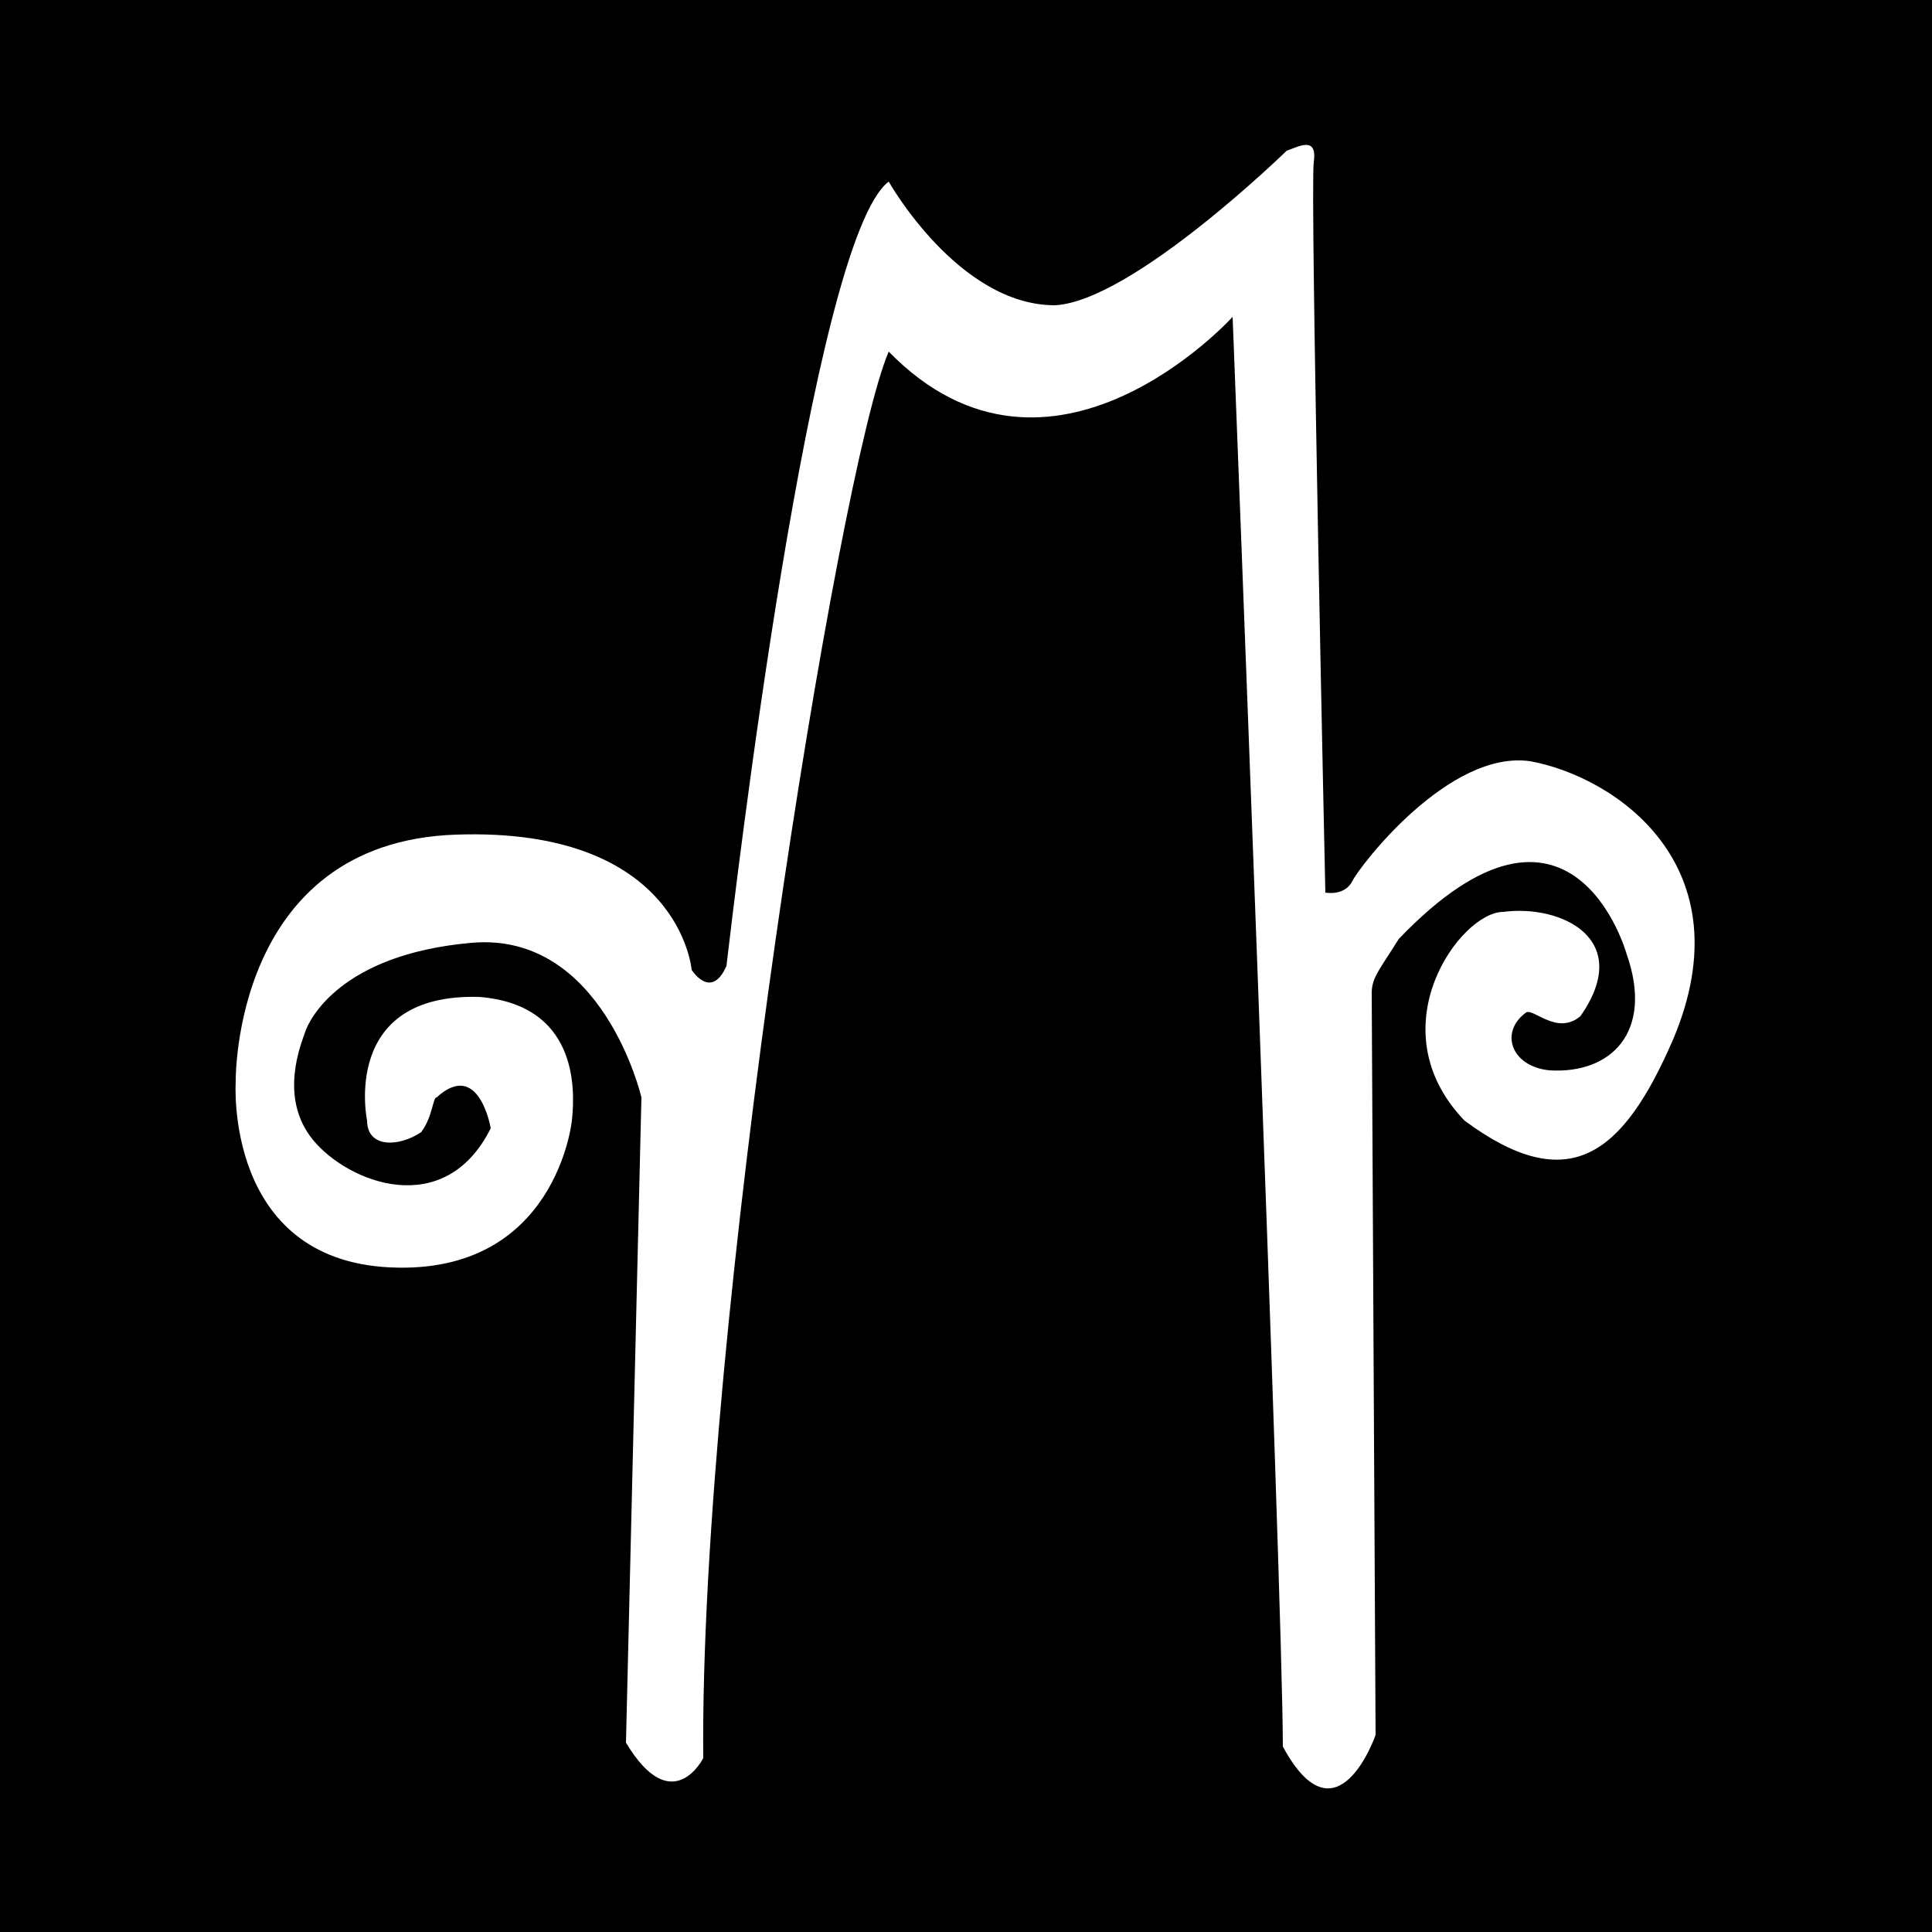
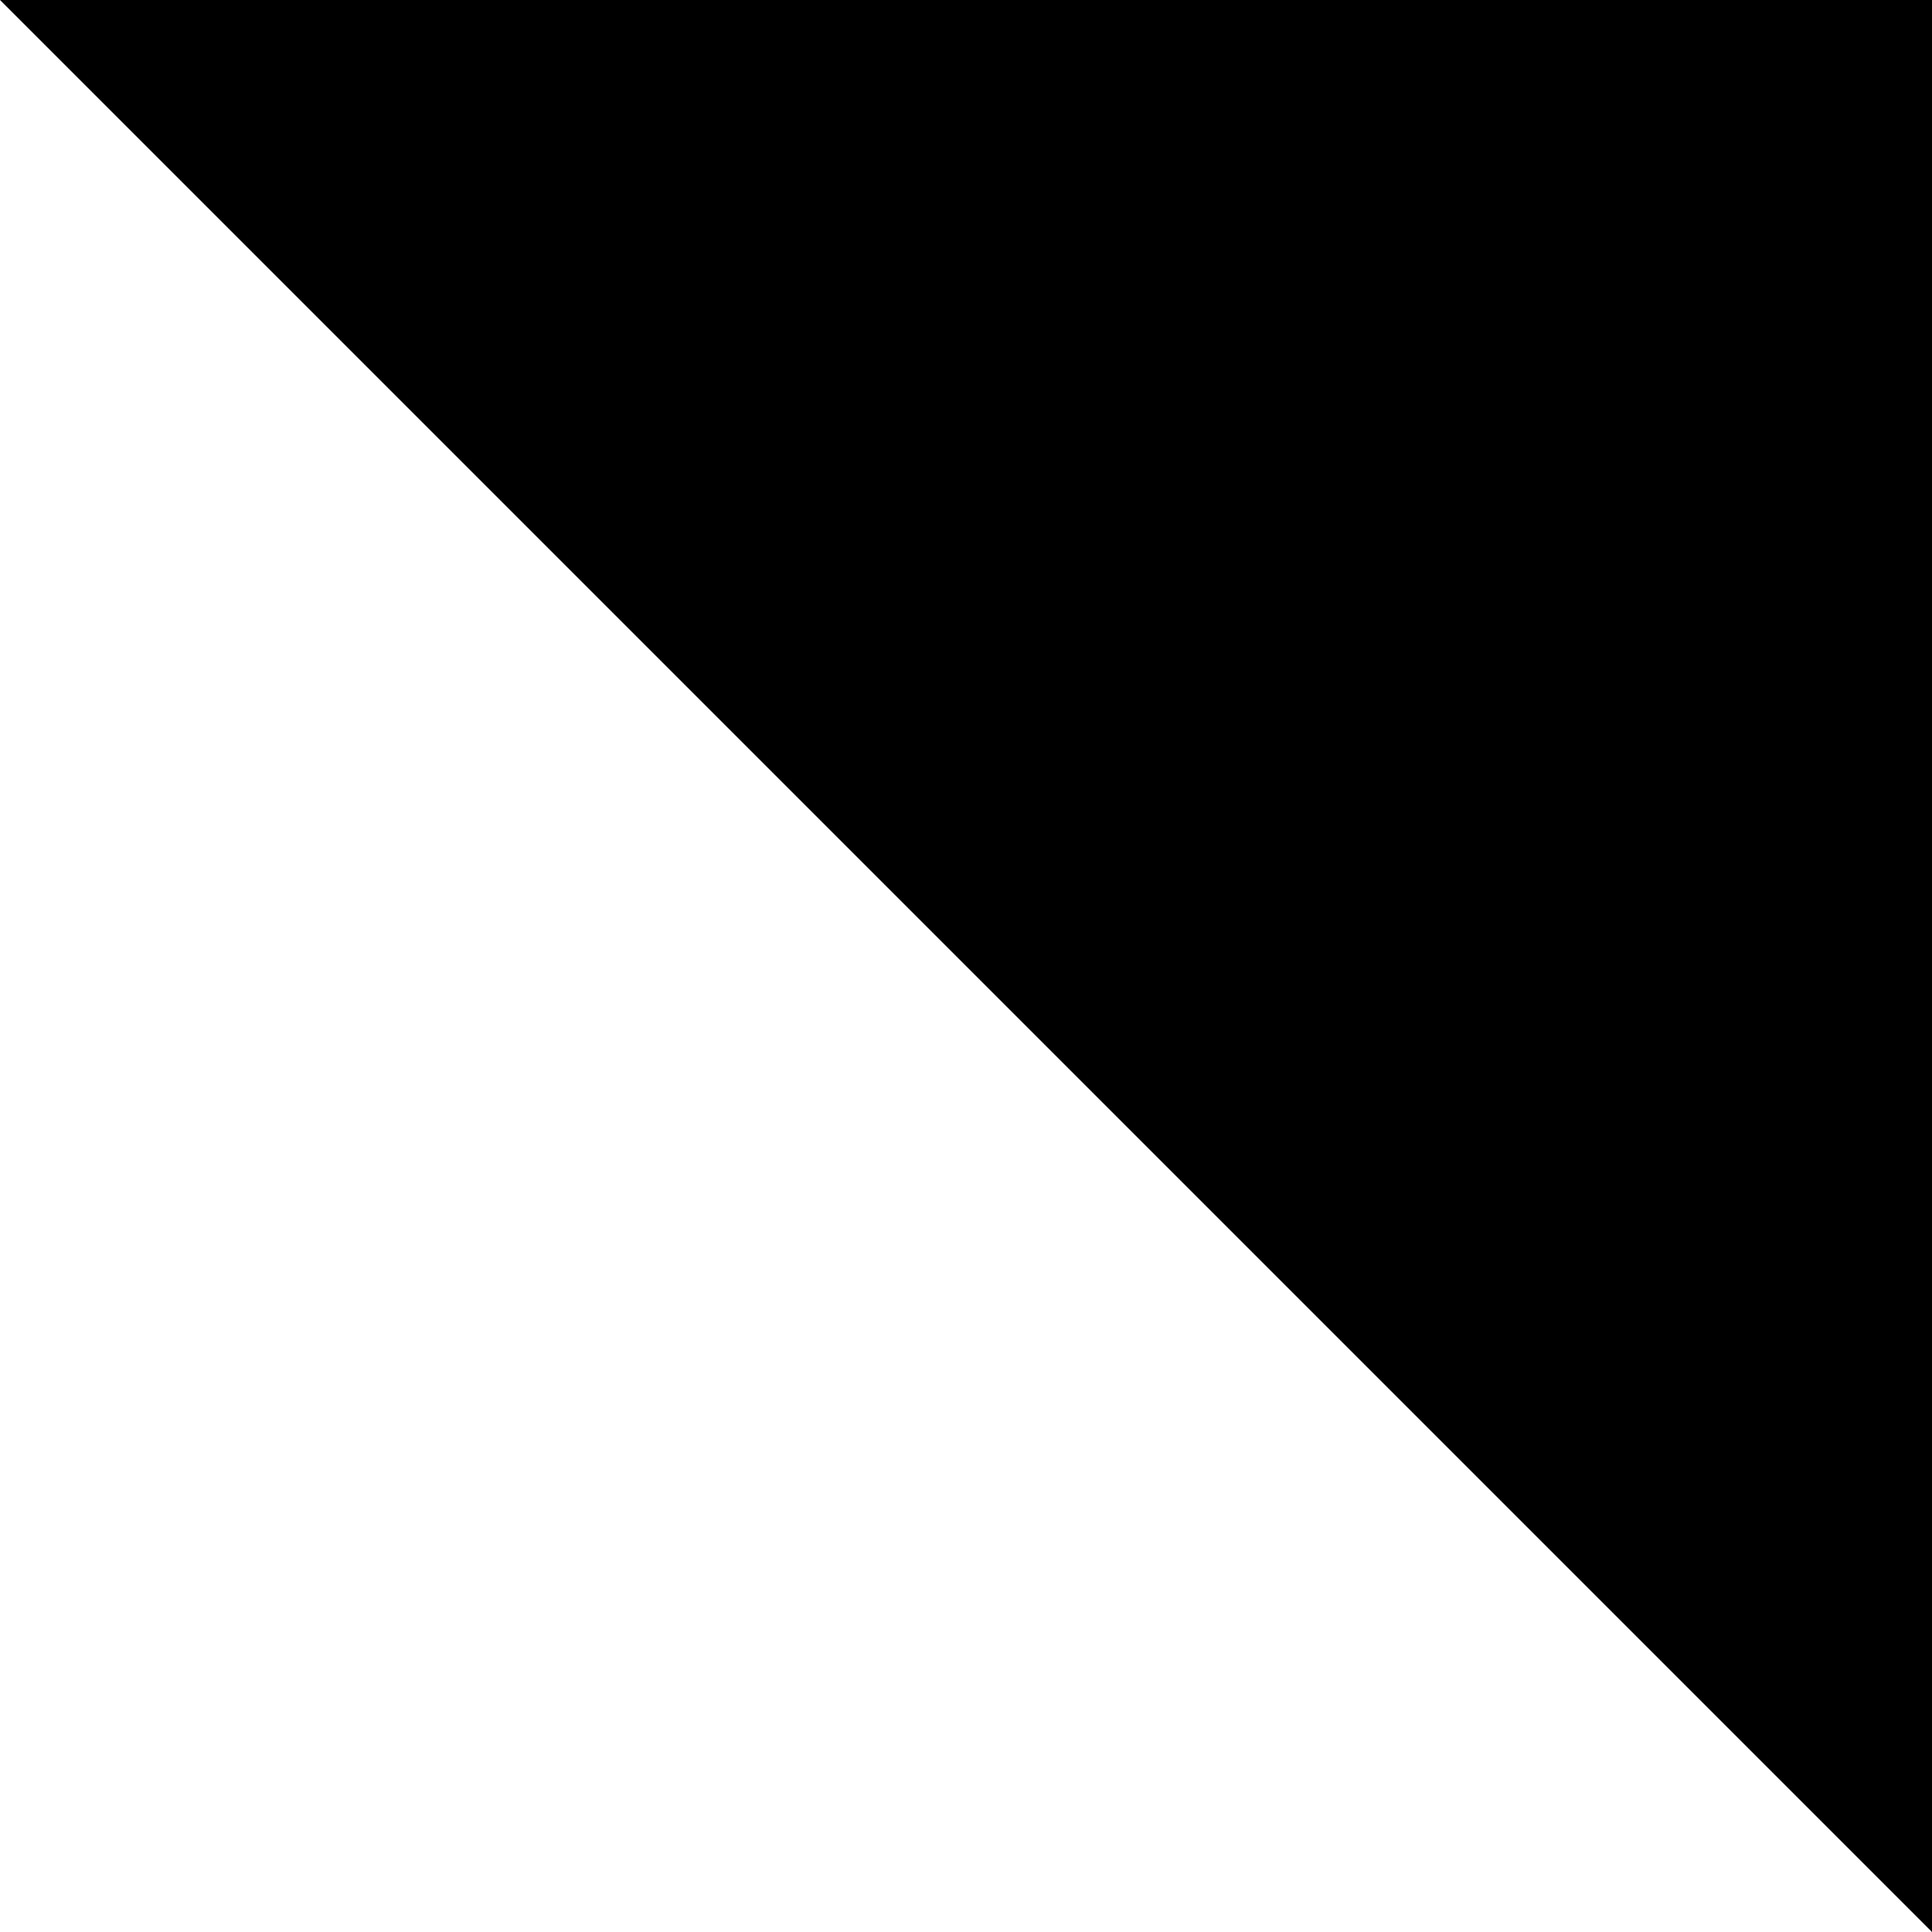
<svg xmlns="http://www.w3.org/2000/svg" viewBox="0 0 50 50">
-   <path d="m0 0h50v50h-50z" />
-   <path d="m39.6 19.7c-2.1-.3-4.4 2.7-4.6 3.1s-.7.3-.7.3-.4-18.2-.3-18.9-.4-.4-.7-.3c0 0-4 3.9-6 4-2.5 0-4.3-3.2-4.3-3.2-2 1.5-4 18.6-4.2 20.3-.4.9-.9.1-.9.1s-.3-3.7-6.1-3.5-5.7 6.4-5.7 6.4-.3 4.6 4 4.8 4.7-3.8 4.7-3.8c.1-.9.1-3-2.4-3.2-3.6-.1-2.9 3.2-2.9 3.2 0 .7.8.7 1.4.3.3-.4.3-.9.4-.9 1.1-1 1.4.8 1.4.8-1.2 2.4-3.7 1.4-4.6.3s-.3-2.5-.2-2.8.9-2 4.3-2.3 4.4 4 4.4 4l-.4 16.7c1.2 2 2 .4 2 .4-.1-11 3.5-33.4 4.8-36.4 4.2 4.3 8.9-.9 8.9-.9s1.3 33.2 1.3 37c1.4 2.6 2.4-.3 2.4-.3s-.1-18.8-.1-19.2.2-.6.7-1.4c4.5-4.7 5.9.4 5.9.4.7 2-.4 3.1-2 3-1-.1-1.3-1-.6-1.5.2-.1.8.6 1.4.1 1.4-2-.5-2.9-2-2.7-1.1 0-3.3 3-1 5.4 2.7 2 4.1.9 5.4-2.1 1.9-4.5-1.5-6.8-3.7-7.2z" fill="#fff" />
+   <path d="m0 0h50v50z" />
</svg>